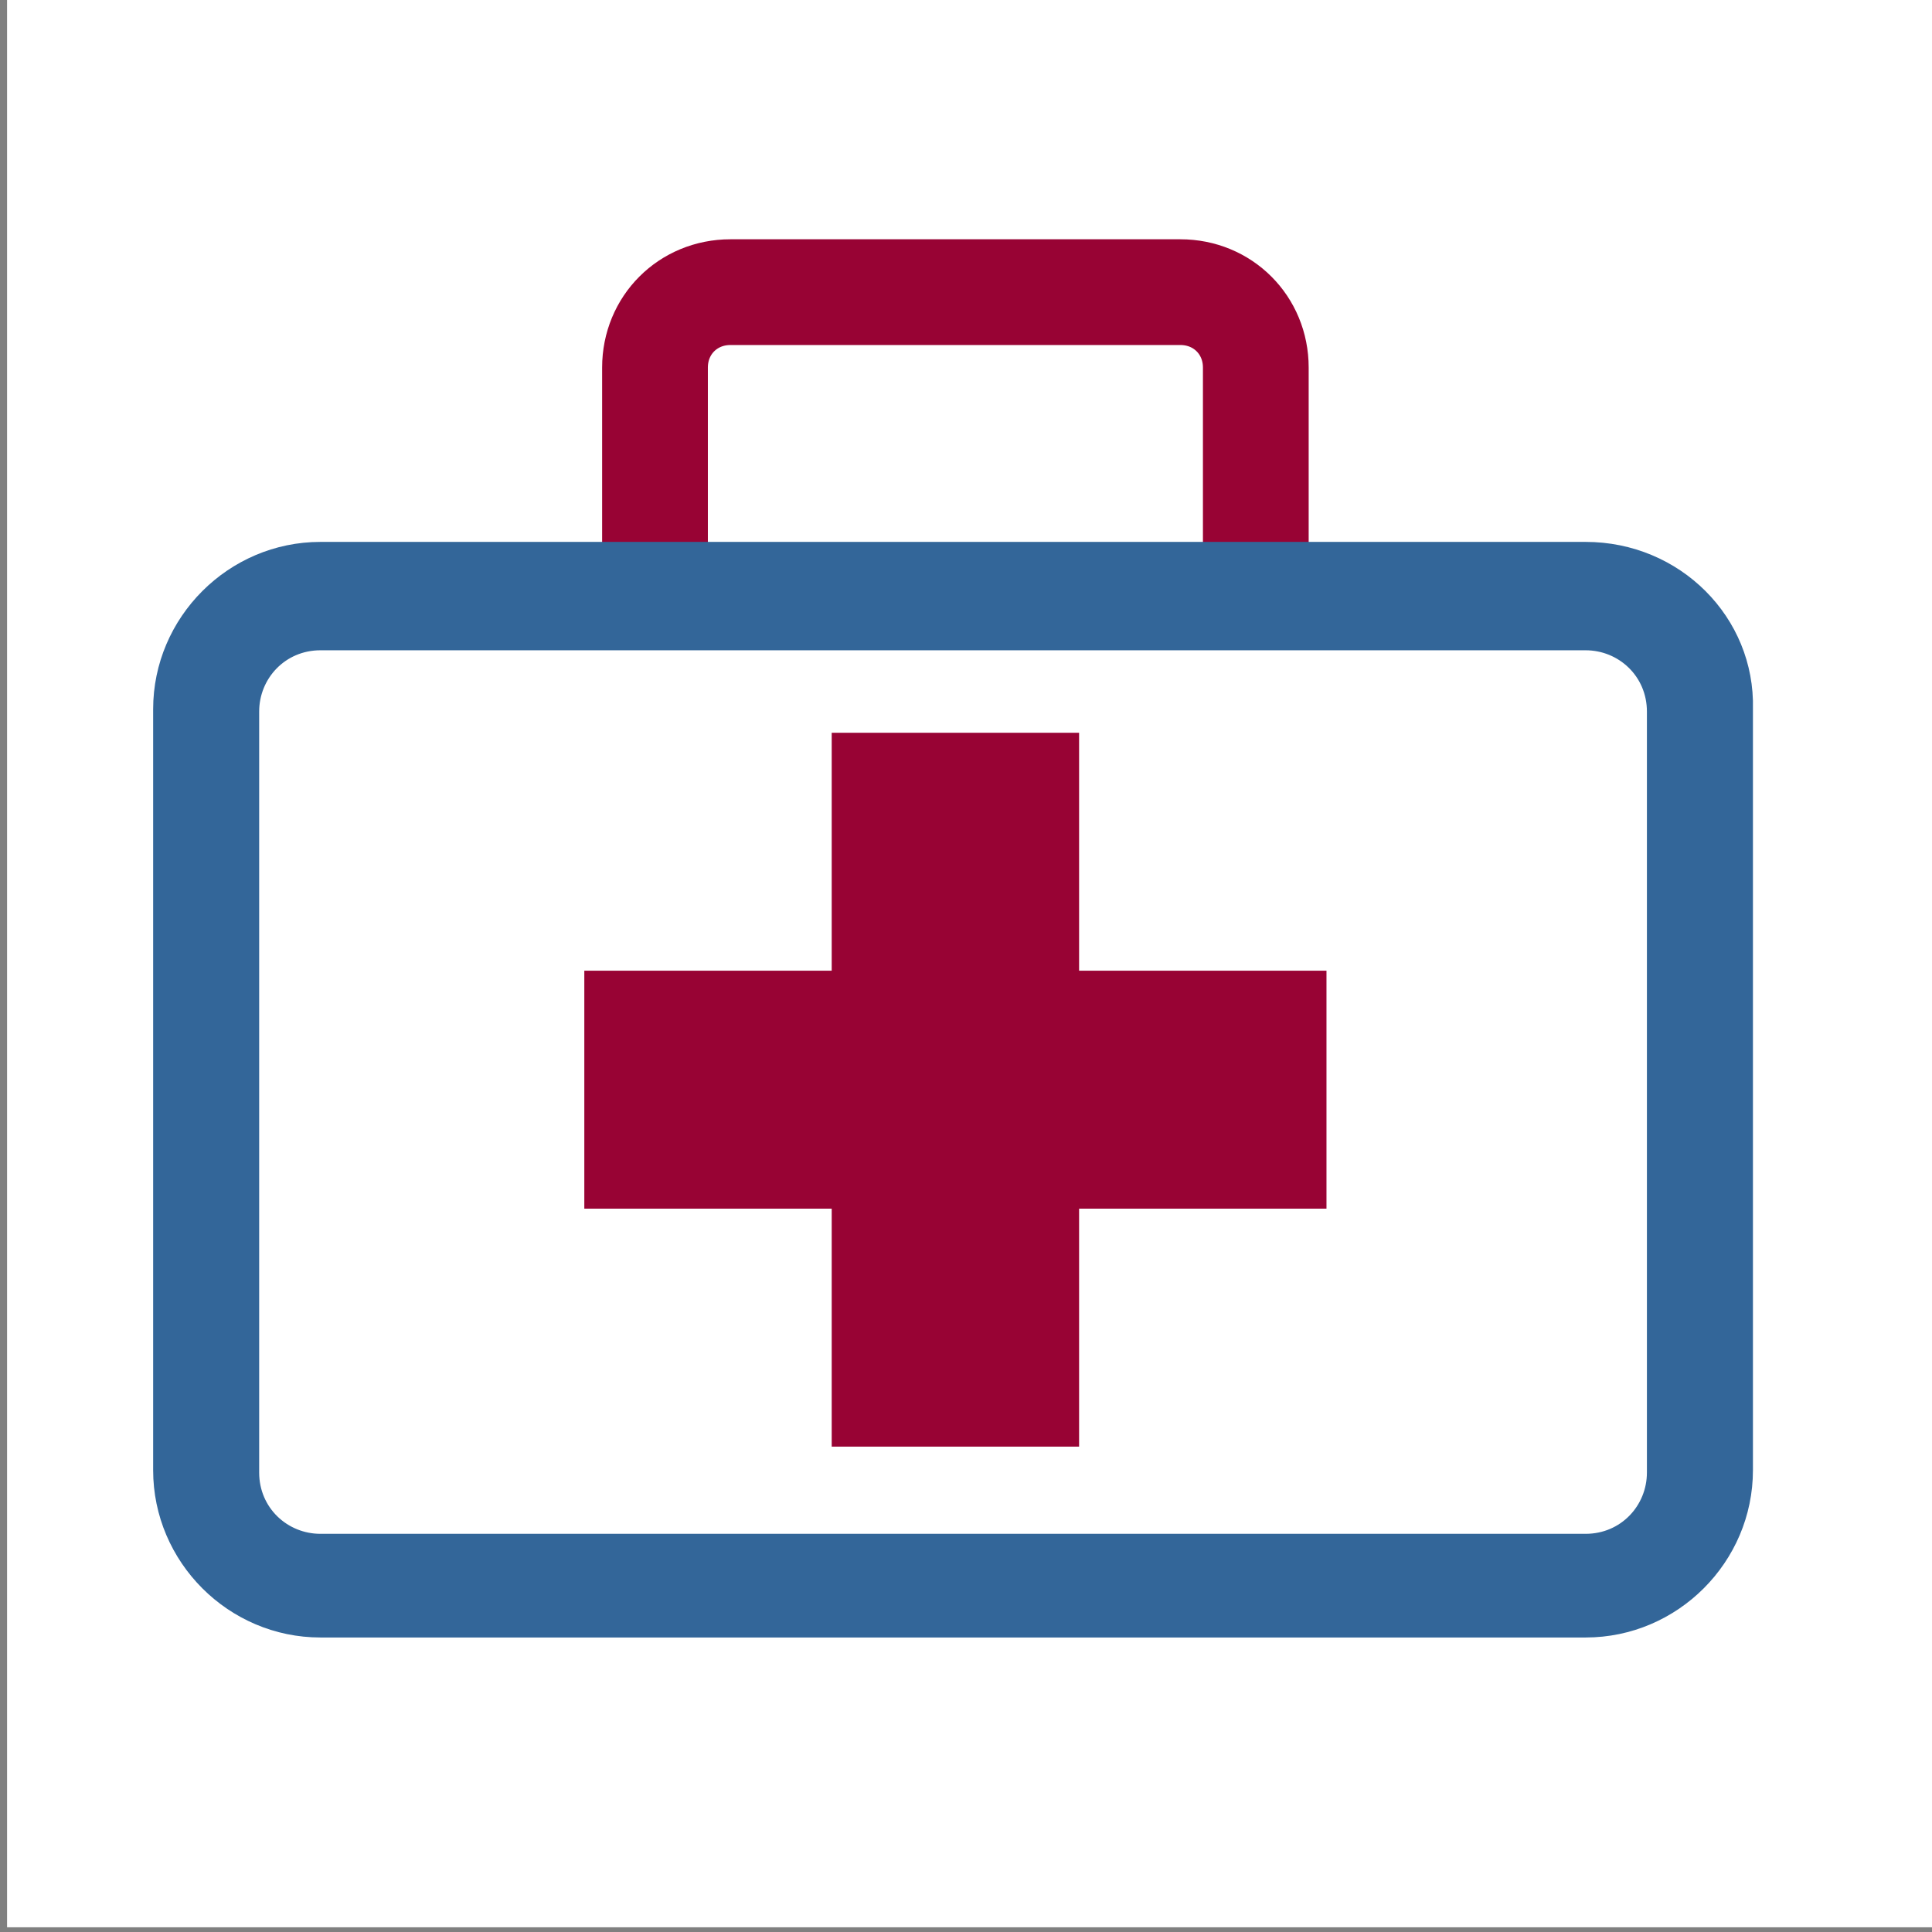
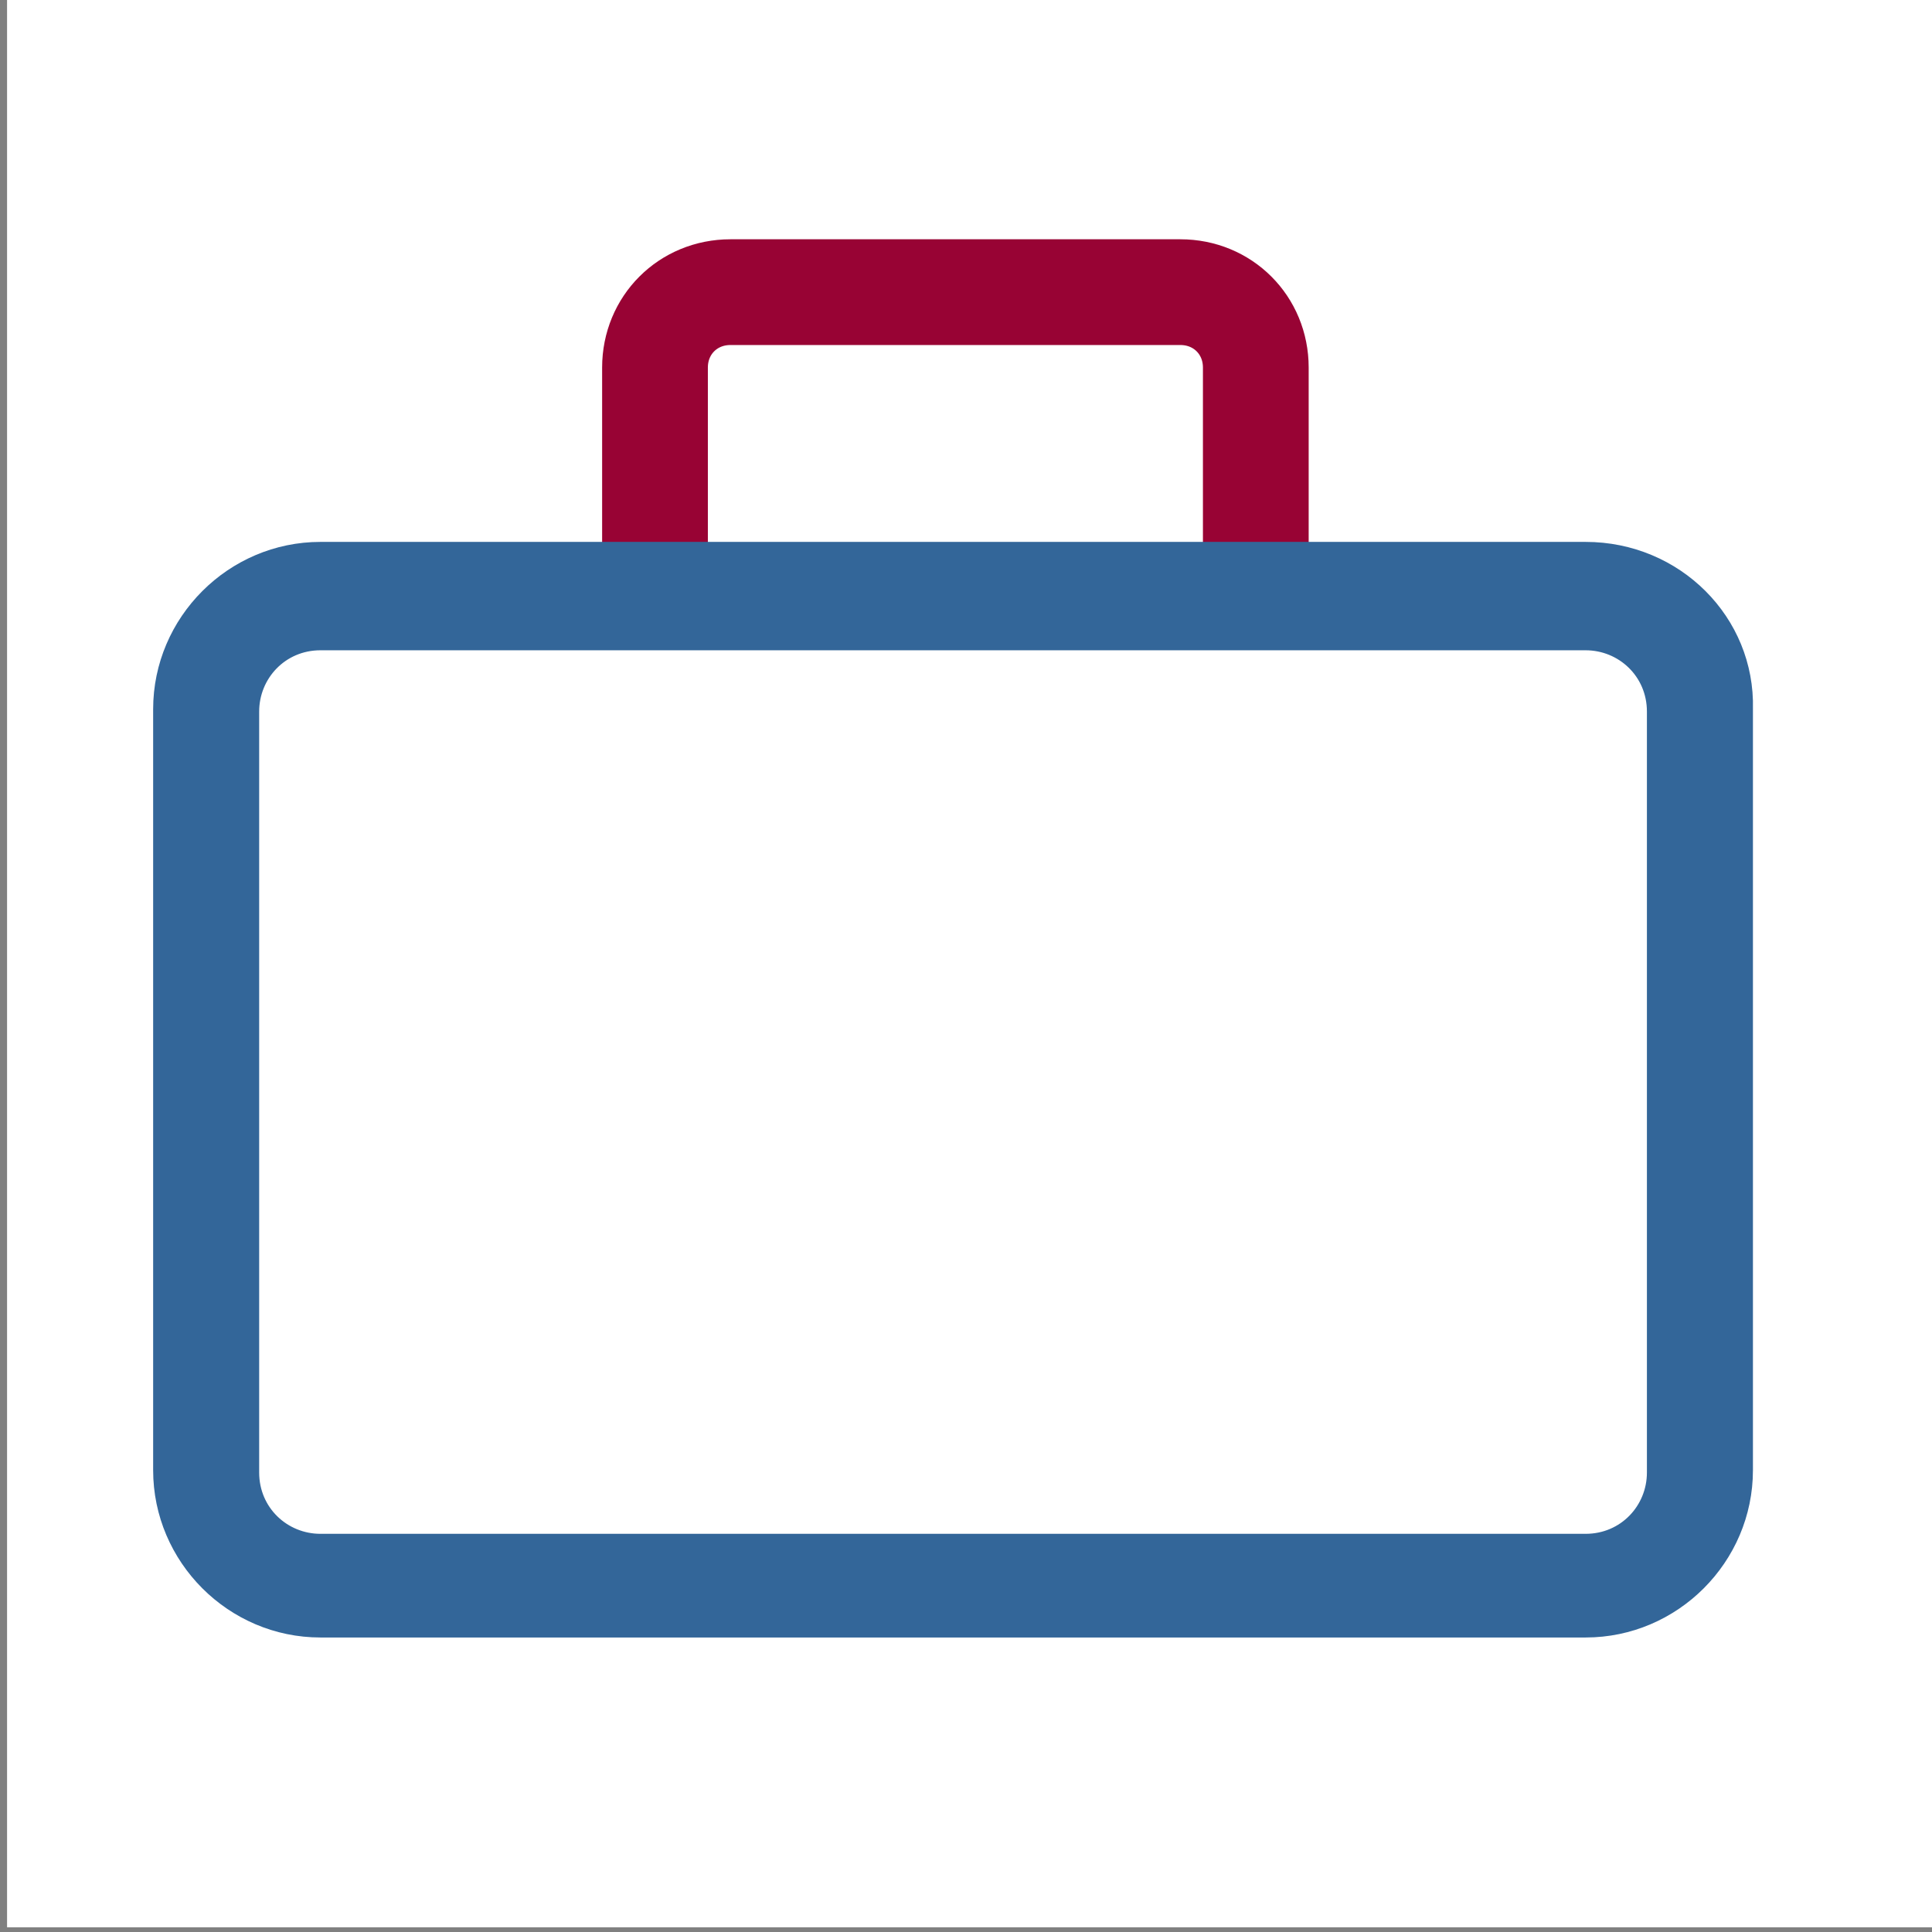
<svg xmlns="http://www.w3.org/2000/svg" version="1.1" id="Ebene_1" x="0px" y="0px" viewBox="0 0 82 82" style="enable-background:new 0 0 82 82;" xml:space="preserve">
  <rect x="0" y="0" width="82" height="82" fill="#808080" stroke="none" />
  <style type="text/css">
	.st0{fill:#FFFFFF;}
	.st1{fill-rule:evenodd;clip-rule:evenodd;fill:#9F1337;}
	.st2{fill:#336699;}
	.st3{fill:none;stroke:#980334;stroke-width:5.44;stroke-linejoin:round;stroke-miterlimit:10;}
	.st4{fill-rule:evenodd;clip-rule:evenodd;fill:#980334;}
	.st5{fill:none;stroke:#336699;stroke-width:5;stroke-miterlimit:10;}
	.st6{fill:none;stroke:#980334;stroke-width:4.77;stroke-linecap:round;stroke-miterlimit:10;}
	.st7{fill:none;stroke:#336699;stroke-width:5;stroke-linecap:round;stroke-linejoin:round;stroke-miterlimit:22.926;}
	.st8{fill:none;stroke:#980334;stroke-width:3.426;stroke-linecap:round;stroke-linejoin:round;stroke-miterlimit:22.926;}
	.st9{fill:none;stroke:#980334;stroke-width:2.864;stroke-linecap:round;stroke-linejoin:round;stroke-miterlimit:10;}
	.st10{fill:#980334;}
	.st11{fill:none;stroke:#336699;stroke-width:4.909;stroke-linejoin:round;stroke-miterlimit:10;}
	.st12{fill:none;stroke:#336699;stroke-width:3.619;stroke-linecap:round;stroke-linejoin:round;}
	.st13{fill:none;stroke:#980334;stroke-width:3.619;stroke-linecap:round;stroke-linejoin:round;}
	.st14{fill:#FFFFFF;stroke:#980334;stroke-width:5.94;stroke-linejoin:round;stroke-miterlimit:10;}
	.st15{fill:#FFFFFF;stroke:#336699;stroke-width:5.94;stroke-linejoin:round;stroke-miterlimit:10;}
	.st16{fill:none;stroke:#336699;stroke-width:4.2;stroke-linecap:round;stroke-miterlimit:10;}
	.st17{fill:#FFFFFF;stroke:#336699;stroke-width:3.43;stroke-linecap:round;stroke-miterlimit:10;}
	.st18{fill:#FFFFFF;stroke:#336699;stroke-width:2.858;stroke-linecap:round;stroke-miterlimit:10;}
	.st19{fill:#FFFFFF;stroke:#336699;stroke-width:3.214;stroke-linecap:round;stroke-miterlimit:10;}
	.st20{fill:#FFFFFF;stroke:#336699;stroke-width:4.061;stroke-linecap:round;stroke-miterlimit:10;}
	.st21{fill:#FFFFFF;stroke:#336699;stroke-width:4.406;stroke-linecap:round;stroke-miterlimit:10;}
	.st22{fill:#FFFFFF;stroke:#336699;stroke-width:3.43;stroke-linecap:round;stroke-linejoin:round;stroke-miterlimit:10;}
	.st23{fill:#FFFFFF;stroke:#9F1337;stroke-width:2.858;stroke-linejoin:round;stroke-miterlimit:10;}
	.st24{fill:#FFFFFF;stroke:#9F1337;stroke-width:2.858;stroke-linecap:round;stroke-linejoin:round;stroke-miterlimit:10;}
	.st25{fill:#FFFFFF;stroke:#9F1337;stroke-width:1.965;stroke-linecap:round;stroke-linejoin:round;stroke-miterlimit:10;}
	.st26{fill:none;stroke:#336699;stroke-width:3.569;stroke-linejoin:round;stroke-miterlimit:10;}
	.st27{fill:none;stroke:#336699;stroke-width:3.476;stroke-linejoin:round;stroke-miterlimit:10;}
	.st28{fill:none;stroke:#336699;stroke-width:3.128;stroke-linecap:round;stroke-linejoin:round;}
	.st29{fill:none;stroke:#980334;stroke-width:3.128;stroke-linecap:round;stroke-linejoin:round;}
	.st30{fill:none;stroke:#336699;stroke-width:2.876;stroke-linecap:round;stroke-linejoin:round;}
	.st31{fill:none;stroke:#980334;stroke-width:4;stroke-linejoin:round;stroke-miterlimit:10;}
	.st32{fill:none;stroke:#336699;stroke-width:4;stroke-linecap:round;stroke-linejoin:round;}
	.st33{fill:none;stroke:#980334;stroke-width:4.488;stroke-linejoin:round;stroke-miterlimit:10;}
	.st34{fill:none;stroke:#336699;stroke-width:4.163;stroke-miterlimit:10;}
	.st35{fill:none;stroke:#980334;stroke-width:3.972;stroke-linecap:round;stroke-miterlimit:10;}
	.st36{fill:none;stroke:#336699;stroke-width:3.748;stroke-linecap:round;stroke-linejoin:round;stroke-miterlimit:22.926;}
	.st37{fill:none;stroke:#980334;stroke-width:2.716;stroke-linecap:round;stroke-linejoin:round;stroke-miterlimit:22.926;}
	.st38{fill:none;stroke:#980334;stroke-width:2.271;stroke-linecap:round;stroke-linejoin:round;stroke-miterlimit:10;}
	.st39{fill:none;stroke:#336699;stroke-width:2.923;stroke-linejoin:round;stroke-miterlimit:10;}
	.st40{fill:#FFFFFF;stroke:#980334;stroke-width:4.183;stroke-linejoin:round;stroke-miterlimit:10;}
	.st41{fill:#FFFFFF;stroke:#336699;stroke-width:4.997;stroke-linejoin:round;stroke-miterlimit:10;}
	.st42{fill:none;stroke:#336699;stroke-width:2.677;stroke-linecap:round;stroke-miterlimit:10;}
	.st43{fill:#FFFFFF;stroke:#336699;stroke-width:2.864;stroke-linecap:round;stroke-miterlimit:10;}
	.st44{fill:#FFFFFF;stroke:#336699;stroke-width:1.625;stroke-linecap:round;stroke-miterlimit:10;}
	.st45{fill:#FFFFFF;stroke:#336699;stroke-width:1.827;stroke-linecap:round;stroke-miterlimit:10;}
	.st46{fill:#FFFFFF;stroke:#336699;stroke-width:2.309;stroke-linecap:round;stroke-miterlimit:10;}
	.st47{fill:#FFFFFF;stroke:#336699;stroke-width:2.505;stroke-linecap:round;stroke-miterlimit:10;}
	.st48{fill:#FFFFFF;stroke:#336699;stroke-width:2.864;stroke-linecap:round;stroke-linejoin:round;stroke-miterlimit:10;}
	.st49{fill:#FFFFFF;stroke:#B6193D;stroke-width:1.822;stroke-linejoin:round;stroke-miterlimit:10;}
	.st50{fill:#FFFFFF;stroke:#B6193D;stroke-width:1.822;stroke-linecap:round;stroke-linejoin:round;stroke-miterlimit:10;}
	.st51{fill:#FFFFFF;stroke:#B6193D;stroke-width:1.252;stroke-linecap:round;stroke-linejoin:round;stroke-miterlimit:10;}
	.st52{fill:none;stroke:#336699;stroke-width:3.211;stroke-linecap:round;stroke-miterlimit:10;}
	.st53{fill:none;stroke:#980334;stroke-width:4.498;stroke-linejoin:round;stroke-miterlimit:10;}
	.st54{fill:none;stroke:#345D9D;stroke-width:3.233;stroke-linejoin:round;stroke-miterlimit:10;}
</style>
  <rect x="0.3" y="-0.2" class="st0" width="81.7" height="82" />
  <g>
    <path class="st33" d="M27.8,23.2v-7.6c0-1.8,1.4-3.2,3.2-3.2h19.1c1.8,0,3.2,1.4,3.2,3.2v7.6" />
  </g>
-   <path class="st4" d="M35.3,31.1v10.1H24.8v10.1h10.5v10.1h10.5V51.3h10.5V41.2H45.8V31.1H35.3z" />
  <g>
    <path class="st2" d="M67.3,27.6c1.4,0,2.6,1.1,2.6,2.6v32.3c0,1.4-1.1,2.6-2.6,2.6H13.6c-1.4,0-2.6-1.1-2.6-2.6V30.2   c0-1.4,1.1-2.6,2.6-2.6H67.3 M67.3,23H13.6c-3.9,0-7.1,3.2-7.1,7.1v32.3c0,3.9,3.2,7.1,7.1,7.1h53.7c3.9,0,7.1-3.2,7.1-7.1V30.1   C74.5,26.2,71.3,23,67.3,23L67.3,23z" />
  </g>
</svg>